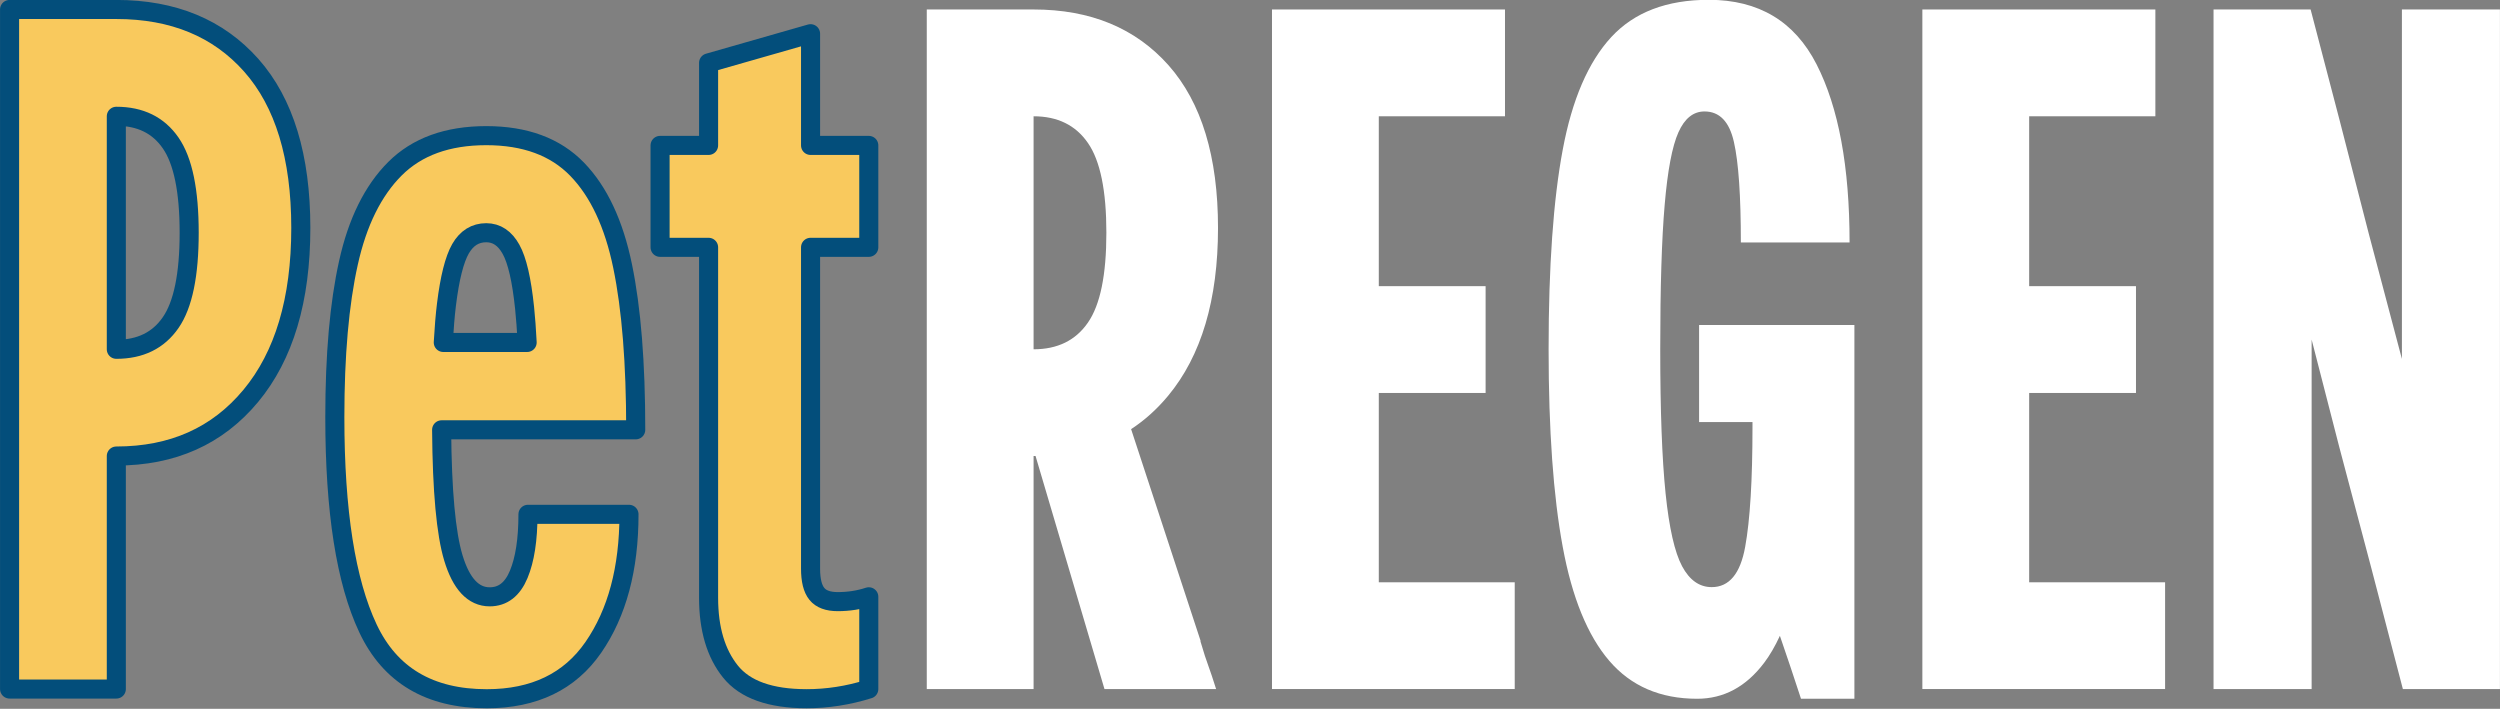
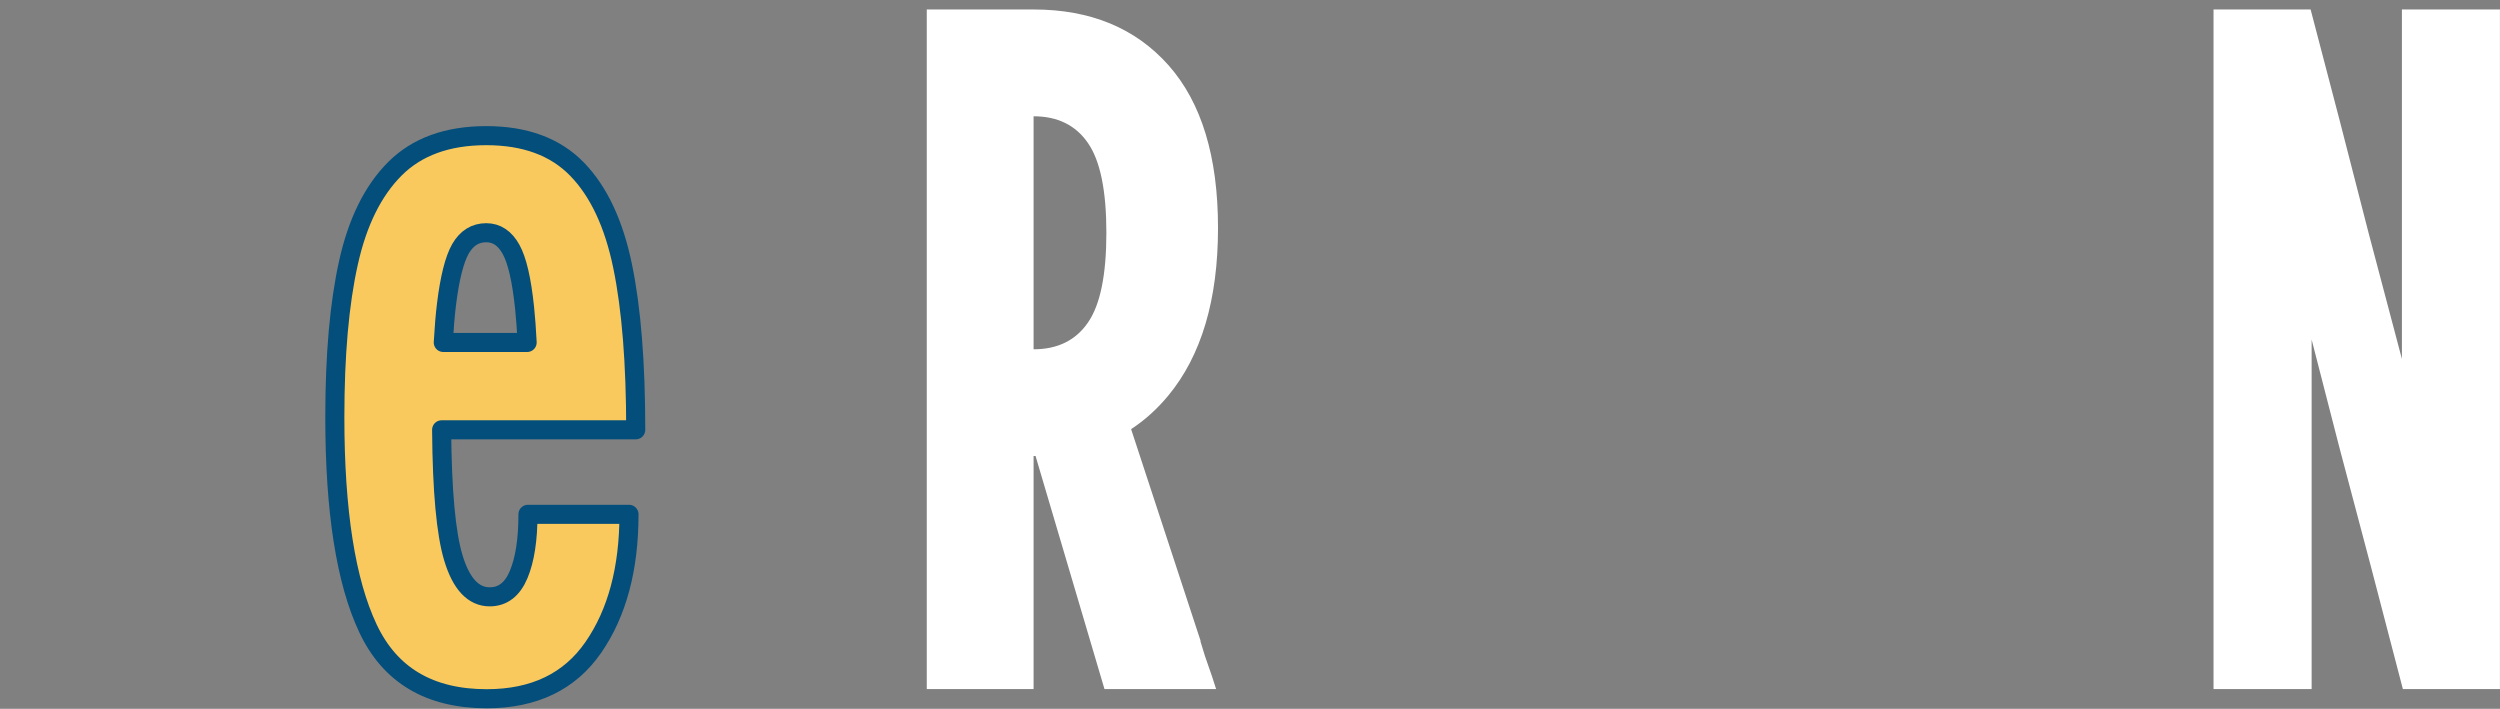
<svg xmlns="http://www.w3.org/2000/svg" style="fill-rule:evenodd;clip-rule:evenodd;stroke-linejoin:round;stroke-miterlimit:2;" xml:space="preserve" version="1.1" viewBox="0 0 1044 296" height="100%" width="100%">
  <rect x="0" y="0" width="1044" height="296" fill="#808080" stroke="none" />
  <g transform="matrix(1,0,0,1,-16,-368.889)">
    <g transform="matrix(1,0,0,1,-7.95808e-13,101.189)" id="PetREGEN-one-colour-logo">
      <g id="pet">
        <g transform="matrix(26.549,0,0,26.549,-830.87,-6835.88)">
-           <path style="fill:rgb(249,201,93);fill-rule:nonzero;stroke:rgb(3,78,123);stroke-width:0.3px;" d="M33.728,273.059C34.105,273.059 34.39,272.919 34.583,272.639C34.777,272.359 34.874,271.888 34.874,271.226C34.874,270.565 34.777,270.094 34.583,269.814C34.39,269.534 34.105,269.394 33.728,269.394L33.728,273.059ZM32.049,278.403L32.049,267.714L33.728,267.714C34.624,267.714 35.332,268.007 35.851,268.592C36.37,269.178 36.63,270.03 36.63,271.15C36.63,272.28 36.367,273.161 35.843,273.792C35.319,274.423 34.614,274.738 33.728,274.738L33.728,278.403L32.049,278.403Z" />
-         </g>
+           </g>
        <g transform="matrix(26.549,0,0,26.549,-830.87,-6779.13)">
          <path style="fill:rgb(249,201,93);stroke:rgb(3,78,123);stroke-width:0.3px;" d="M38.845,272.188C38.852,273.151 38.914,273.822 39.03,274.204C39.153,274.611 39.344,274.815 39.601,274.815C39.807,274.815 39.959,274.698 40.057,274.463C40.155,274.229 40.203,273.914 40.203,273.517L41.792,273.517C41.792,274.372 41.605,275.069 41.232,275.609C40.86,276.148 40.3,276.418 39.555,276.418C38.656,276.418 38.033,276.049 37.686,275.311C37.338,274.573 37.165,273.466 37.165,271.99C37.165,271.012 37.236,270.203 37.379,269.562C37.521,268.92 37.765,268.427 38.111,268.081C38.458,267.735 38.936,267.561 39.547,267.561C40.158,267.561 40.634,267.737 40.975,268.088C41.316,268.439 41.555,268.948 41.692,269.615C41.83,270.282 41.898,271.14 41.898,272.188L38.845,272.188ZM40.19,270.814C40.18,270.609 40.166,270.428 40.15,270.272C40.104,269.829 40.033,269.521 39.936,269.348C39.84,269.175 39.71,269.088 39.547,269.088C39.374,269.088 39.239,269.172 39.142,269.34C39.046,269.508 38.972,269.801 38.921,270.218C38.9,270.388 38.884,270.587 38.871,270.814L40.19,270.814Z" />
        </g>
        <g transform="matrix(26.549,0,0,26.549,-830.87,-6821.7)">
-           <path style="fill:rgb(249,201,93);stroke:rgb(3,78,123);stroke-width:0.3px;" d="M43.044,270.921L42.281,270.921L42.281,269.318L43.044,269.318L43.044,268.02L44.648,267.561L44.648,269.318L45.564,269.318L45.564,270.921L44.648,270.921L44.648,275.975C44.648,276.159 44.681,276.291 44.747,276.372C44.813,276.454 44.923,276.494 45.075,276.494C45.248,276.494 45.411,276.469 45.564,276.418L45.564,277.869C45.238,277.971 44.912,278.021 44.587,278.021C44.017,278.021 43.617,277.879 43.388,277.594C43.159,277.309 43.044,276.922 43.044,276.433L43.044,270.921Z" />
-         </g>
+           </g>
      </g>
      <g id="REGEN">
        <g transform="matrix(26.549,0,0,26.549,-830.87,-6835.88)">
          <path style="fill:white;" d="M48.186,274.738C48.176,274.738 48.166,274.738 48.156,274.738L48.156,278.403L46.476,278.403L46.476,267.714L48.156,267.714C49.052,267.714 49.759,268.007 50.279,268.592C50.798,269.178 51.057,270.03 51.057,271.15C51.057,272.28 50.795,273.161 50.271,273.792C50.097,274.001 49.904,274.175 49.69,274.315L50.782,277.642L50.782,277.657C50.833,277.83 50.874,277.957 50.905,278.038C50.935,278.119 50.976,278.241 51.027,278.403L49.271,278.403L48.187,274.738L48.186,274.738ZM48.156,273.059C48.533,273.059 48.818,272.919 49.011,272.639C49.205,272.359 49.301,271.888 49.301,271.226C49.301,270.565 49.205,270.094 49.011,269.814C48.818,269.534 48.533,269.394 48.156,269.394L48.156,273.059Z" />
        </g>
        <g transform="matrix(26.549,0,0,26.549,-830.87,-6835.88)">
-           <path style="fill:white;" d="M53.586,273.746L53.586,276.724L55.724,276.724L55.724,278.403L51.906,278.403L51.906,267.714L55.571,267.714L55.571,269.394L53.586,269.394L53.586,272.066L55.266,272.066L55.266,273.746L53.586,273.746Z" />
-         </g>
+           </g>
        <g transform="matrix(26.549,0,0,26.549,-830.87,-6835.88)">
-           <path style="fill:white;" d="M59.895,277.566C59.819,277.731 59.736,277.873 59.647,277.991C59.362,278.368 59.011,278.556 58.594,278.556C58.013,278.556 57.553,278.357 57.212,277.96C56.871,277.563 56.626,276.965 56.479,276.166C56.331,275.367 56.257,274.331 56.257,273.059C56.257,271.756 56.331,270.71 56.479,269.921C56.626,269.132 56.881,268.541 57.242,268.149C57.604,267.757 58.115,267.562 58.777,267.562C59.561,267.562 60.126,267.9 60.472,268.577C60.818,269.254 60.991,270.188 60.991,271.379L59.281,271.379C59.281,270.646 59.245,270.119 59.172,269.799C59.1,269.478 58.946,269.318 58.709,269.318C58.534,269.318 58.397,269.427 58.299,269.646C58.201,269.865 58.129,270.244 58.083,270.784C58.036,271.323 58.013,272.081 58.013,273.059C58.013,274.026 58.041,274.782 58.097,275.326C58.153,275.871 58.24,276.253 58.357,276.472C58.474,276.69 58.629,276.8 58.823,276.8C59.097,276.8 59.273,276.589 59.349,276.166C59.426,275.744 59.464,275.115 59.464,274.28L59.464,274.204L58.624,274.204L58.624,272.677L61.067,272.677L61.067,278.556L60.227,278.556C60.119,278.224 60.008,277.894 59.895,277.566Z" />
-         </g>
+           </g>
        <g transform="matrix(26.549,0,0,26.549,-830.87,-6835.88)">
-           <path style="fill:white;" d="M63.816,273.746L63.816,276.724L65.954,276.724L65.954,278.403L62.136,278.403L62.136,267.714L65.801,267.714L65.801,269.394L63.816,269.394L63.816,272.066L65.496,272.066L65.496,273.746L63.816,273.746Z" />
-         </g>
+           </g>
        <g transform="matrix(26.549,0,0,26.549,-830.87,-6835.88)">
          <path style="fill:white;" d="M66.716,278.403L66.716,267.714L68.243,267.714C68.552,268.885 68.856,270.056 69.154,271.226L69.679,273.211L69.679,267.714L71.221,267.714L71.221,278.403L69.694,278.403C69.365,277.131 69.03,275.858 68.691,274.586L68.259,272.906L68.259,278.403L66.716,278.403Z" />
        </g>
      </g>
    </g>
  </g>
</svg>